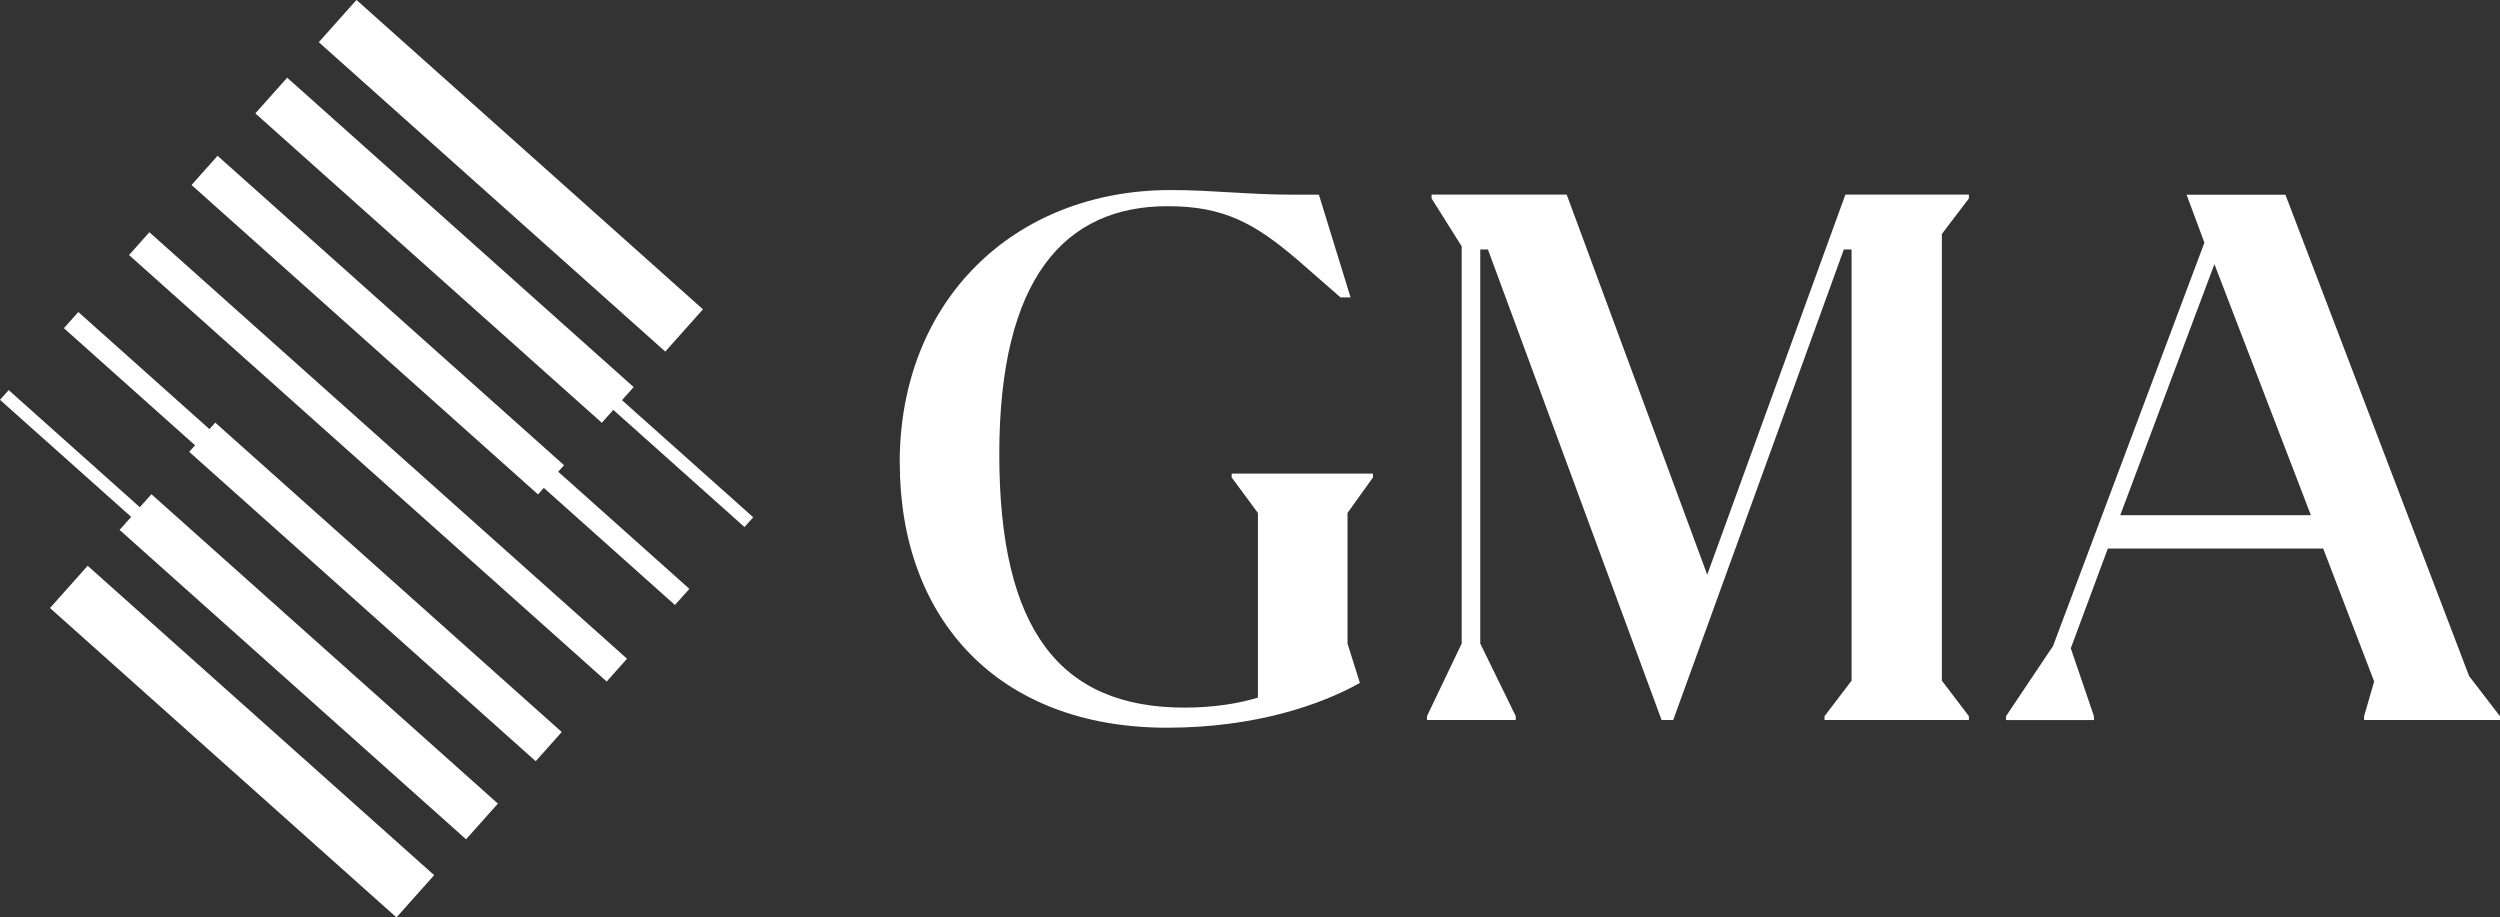
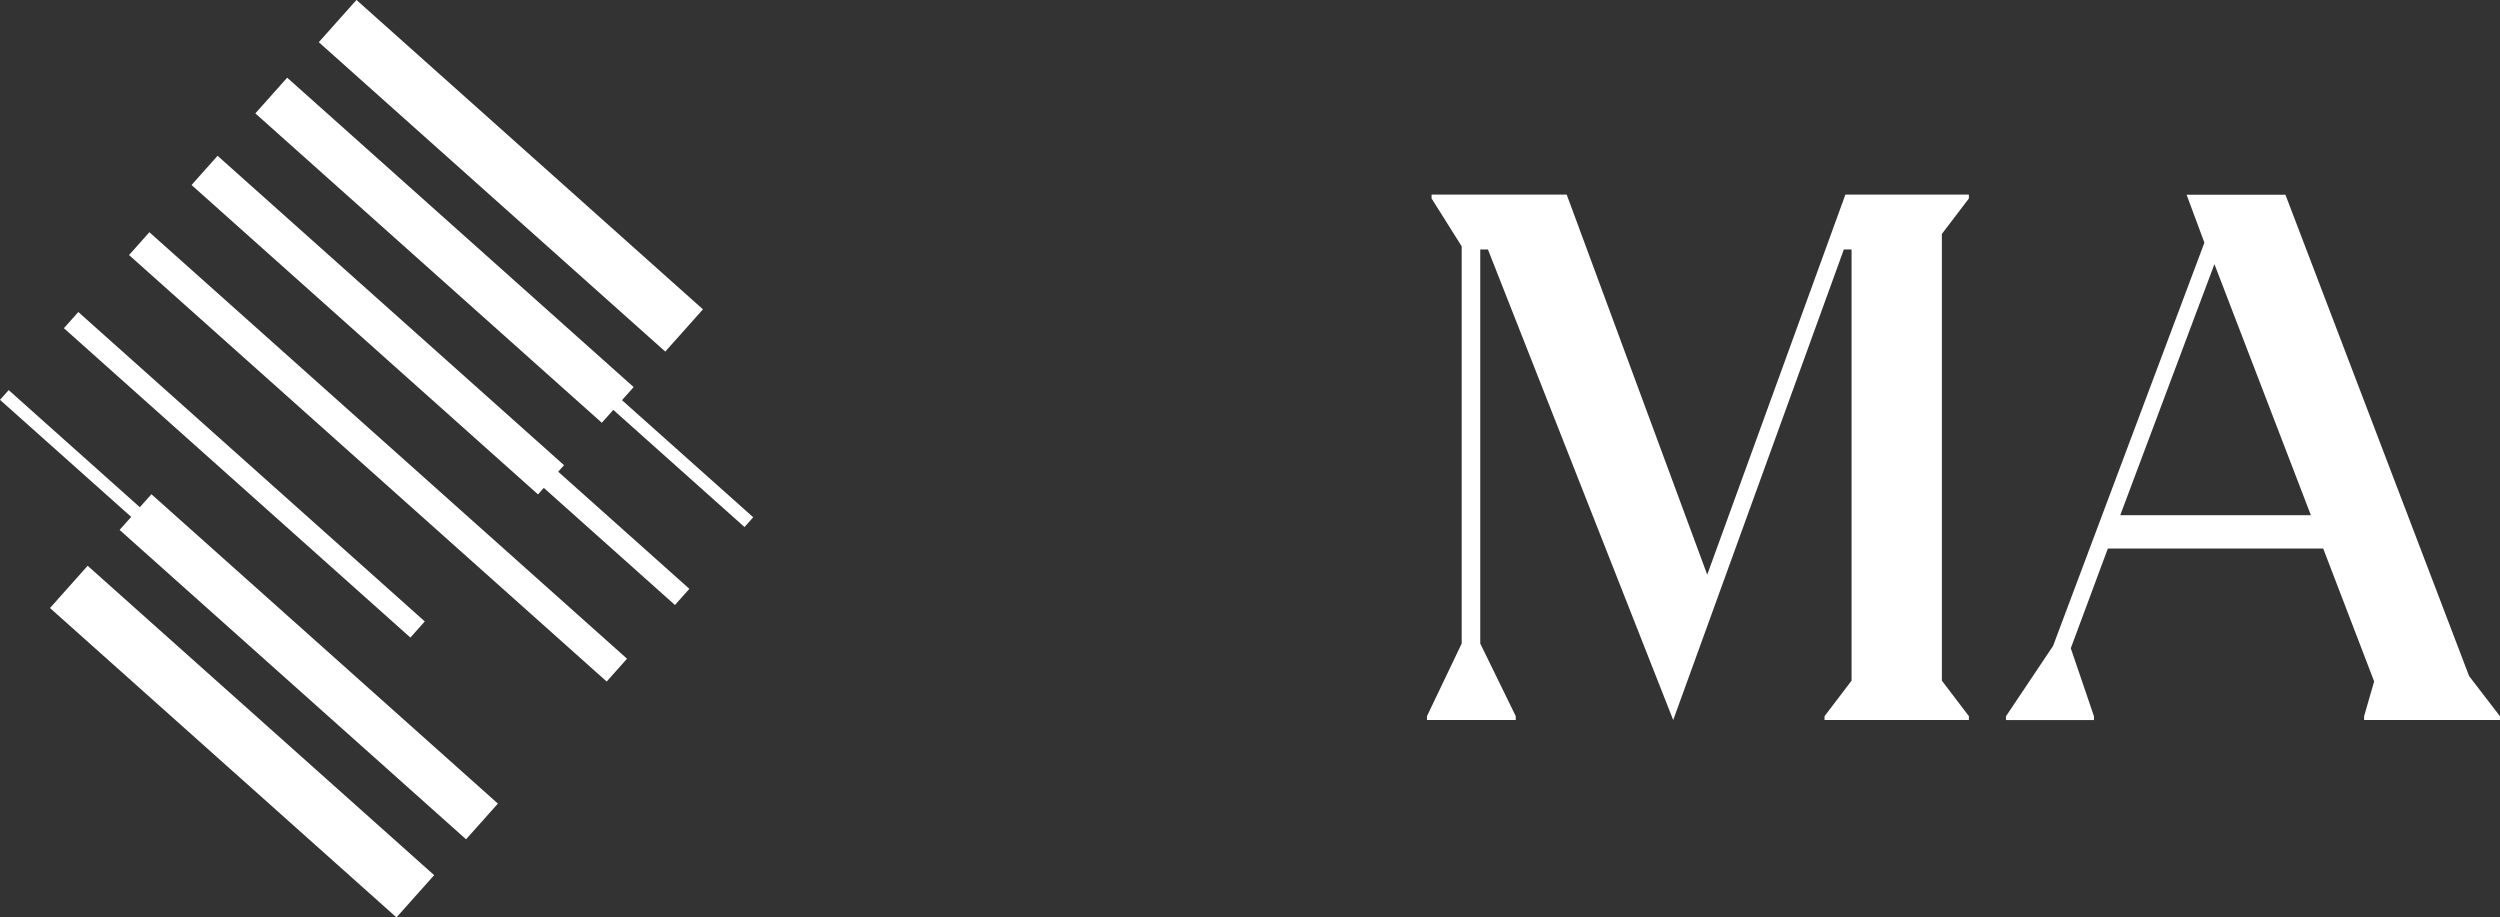
<svg xmlns="http://www.w3.org/2000/svg" width="109" height="40" viewBox="0 0 109 40" fill="none">
  <rect x="0" y="0" width="109" height="40" fill="#333333" stroke="none" />
  <g clip-path="url(#clip0_934_2721)">
-     <path d="M39.227 20.176C39.227 13.07 44.243 8.286 51.042 8.286C52.86 8.286 54.442 8.488 56.359 8.488H57.504L58.884 12.967H58.447L56.595 11.35C54.709 9.732 53.362 8.99 50.906 8.99C46.429 8.99 43.569 12.123 43.569 19.803C43.569 27.484 46.228 30.852 51.647 30.852C52.86 30.852 53.971 30.685 54.845 30.415V22.365L53.701 20.816V20.648H59.861V20.816L58.751 22.365V28.058L59.291 29.775C57.61 30.719 54.746 31.728 50.875 31.728C43.539 31.728 39.23 27.012 39.23 20.173L39.227 20.176Z" fill="white" />
-     <path d="M84.665 10.204V29.676L85.844 31.225V31.393H79.55V31.225L80.729 29.676V10.878H80.391L72.952 31.393H72.446L64.874 10.878H64.539V28.058L66.087 31.225V31.393H62.216V31.225L63.73 28.058V10.741L62.417 8.652V8.484H68.308L74.435 25.056L80.459 8.484H85.844V8.652L84.665 10.201V10.204Z" fill="white" />
+     <path d="M84.665 10.204V29.676L85.844 31.225V31.393H79.55V31.225L80.729 29.676V10.878H80.391L72.952 31.393L64.874 10.878H64.539V28.058L66.087 31.225V31.393H62.216V31.225L63.73 28.058V10.741L62.417 8.652V8.484H68.308L74.435 25.056L80.459 8.484H85.844V8.652L84.665 10.201V10.204Z" fill="white" />
    <path d="M109 31.225V31.393H103.075V31.225L103.513 29.71L101.292 23.917H91.902L90.286 28.264L91.297 31.229V31.396H87.46V31.229L89.513 28.164L96.112 10.581L95.336 8.491H99.645L107.654 29.478L109 31.229V31.225ZM100.755 22.464L96.549 11.517L92.442 22.464H100.755Z" fill="white" />
    <path d="M17.73 9.069L32.84 22.553L32.461 22.98L17.355 9.49L17.73 9.069Z" fill="white" />
    <path d="M14.949 12.184L14.321 12.888L29.428 26.378L30.056 25.673L14.949 12.184Z" fill="white" />
-     <path d="M9.385 18.426L8.25 19.7L23.357 33.189L24.492 31.916L9.385 18.426Z" fill="white" />
    <path d="M6.602 21.548L5.214 23.104L20.32 36.593L21.708 35.037L6.602 21.548Z" fill="white" />
    <path d="M3.822 24.668L2.18 26.51L17.286 39.999L18.929 38.157L3.822 24.668Z" fill="white" />
    <path d="M15.113 30.917L0 17.433L0.379 17.009L15.486 30.5L15.113 30.917Z" fill="white" />
    <path d="M3.414 13.604L2.786 14.309L17.893 27.798L18.52 27.094L3.414 13.604Z" fill="white" />
    <path d="M6.513 10.125L5.626 11.12L26.451 29.715L27.338 28.72L6.513 10.125Z" fill="white" />
    <path d="M9.486 6.793L8.351 8.066L23.457 21.556L24.592 20.282L9.486 6.793Z" fill="white" />
    <path d="M12.521 3.387L11.133 4.944L26.239 18.433L27.627 16.877L12.521 3.387Z" fill="white" />
    <path d="M15.542 -0.002L13.899 1.84L29.006 15.329L30.648 13.487L15.542 -0.002Z" fill="white" />
  </g>
  <defs>
    <clipPath id="clip0_934_2721">
      <rect width="109" height="40" fill="white" />
    </clipPath>
  </defs>
</svg>